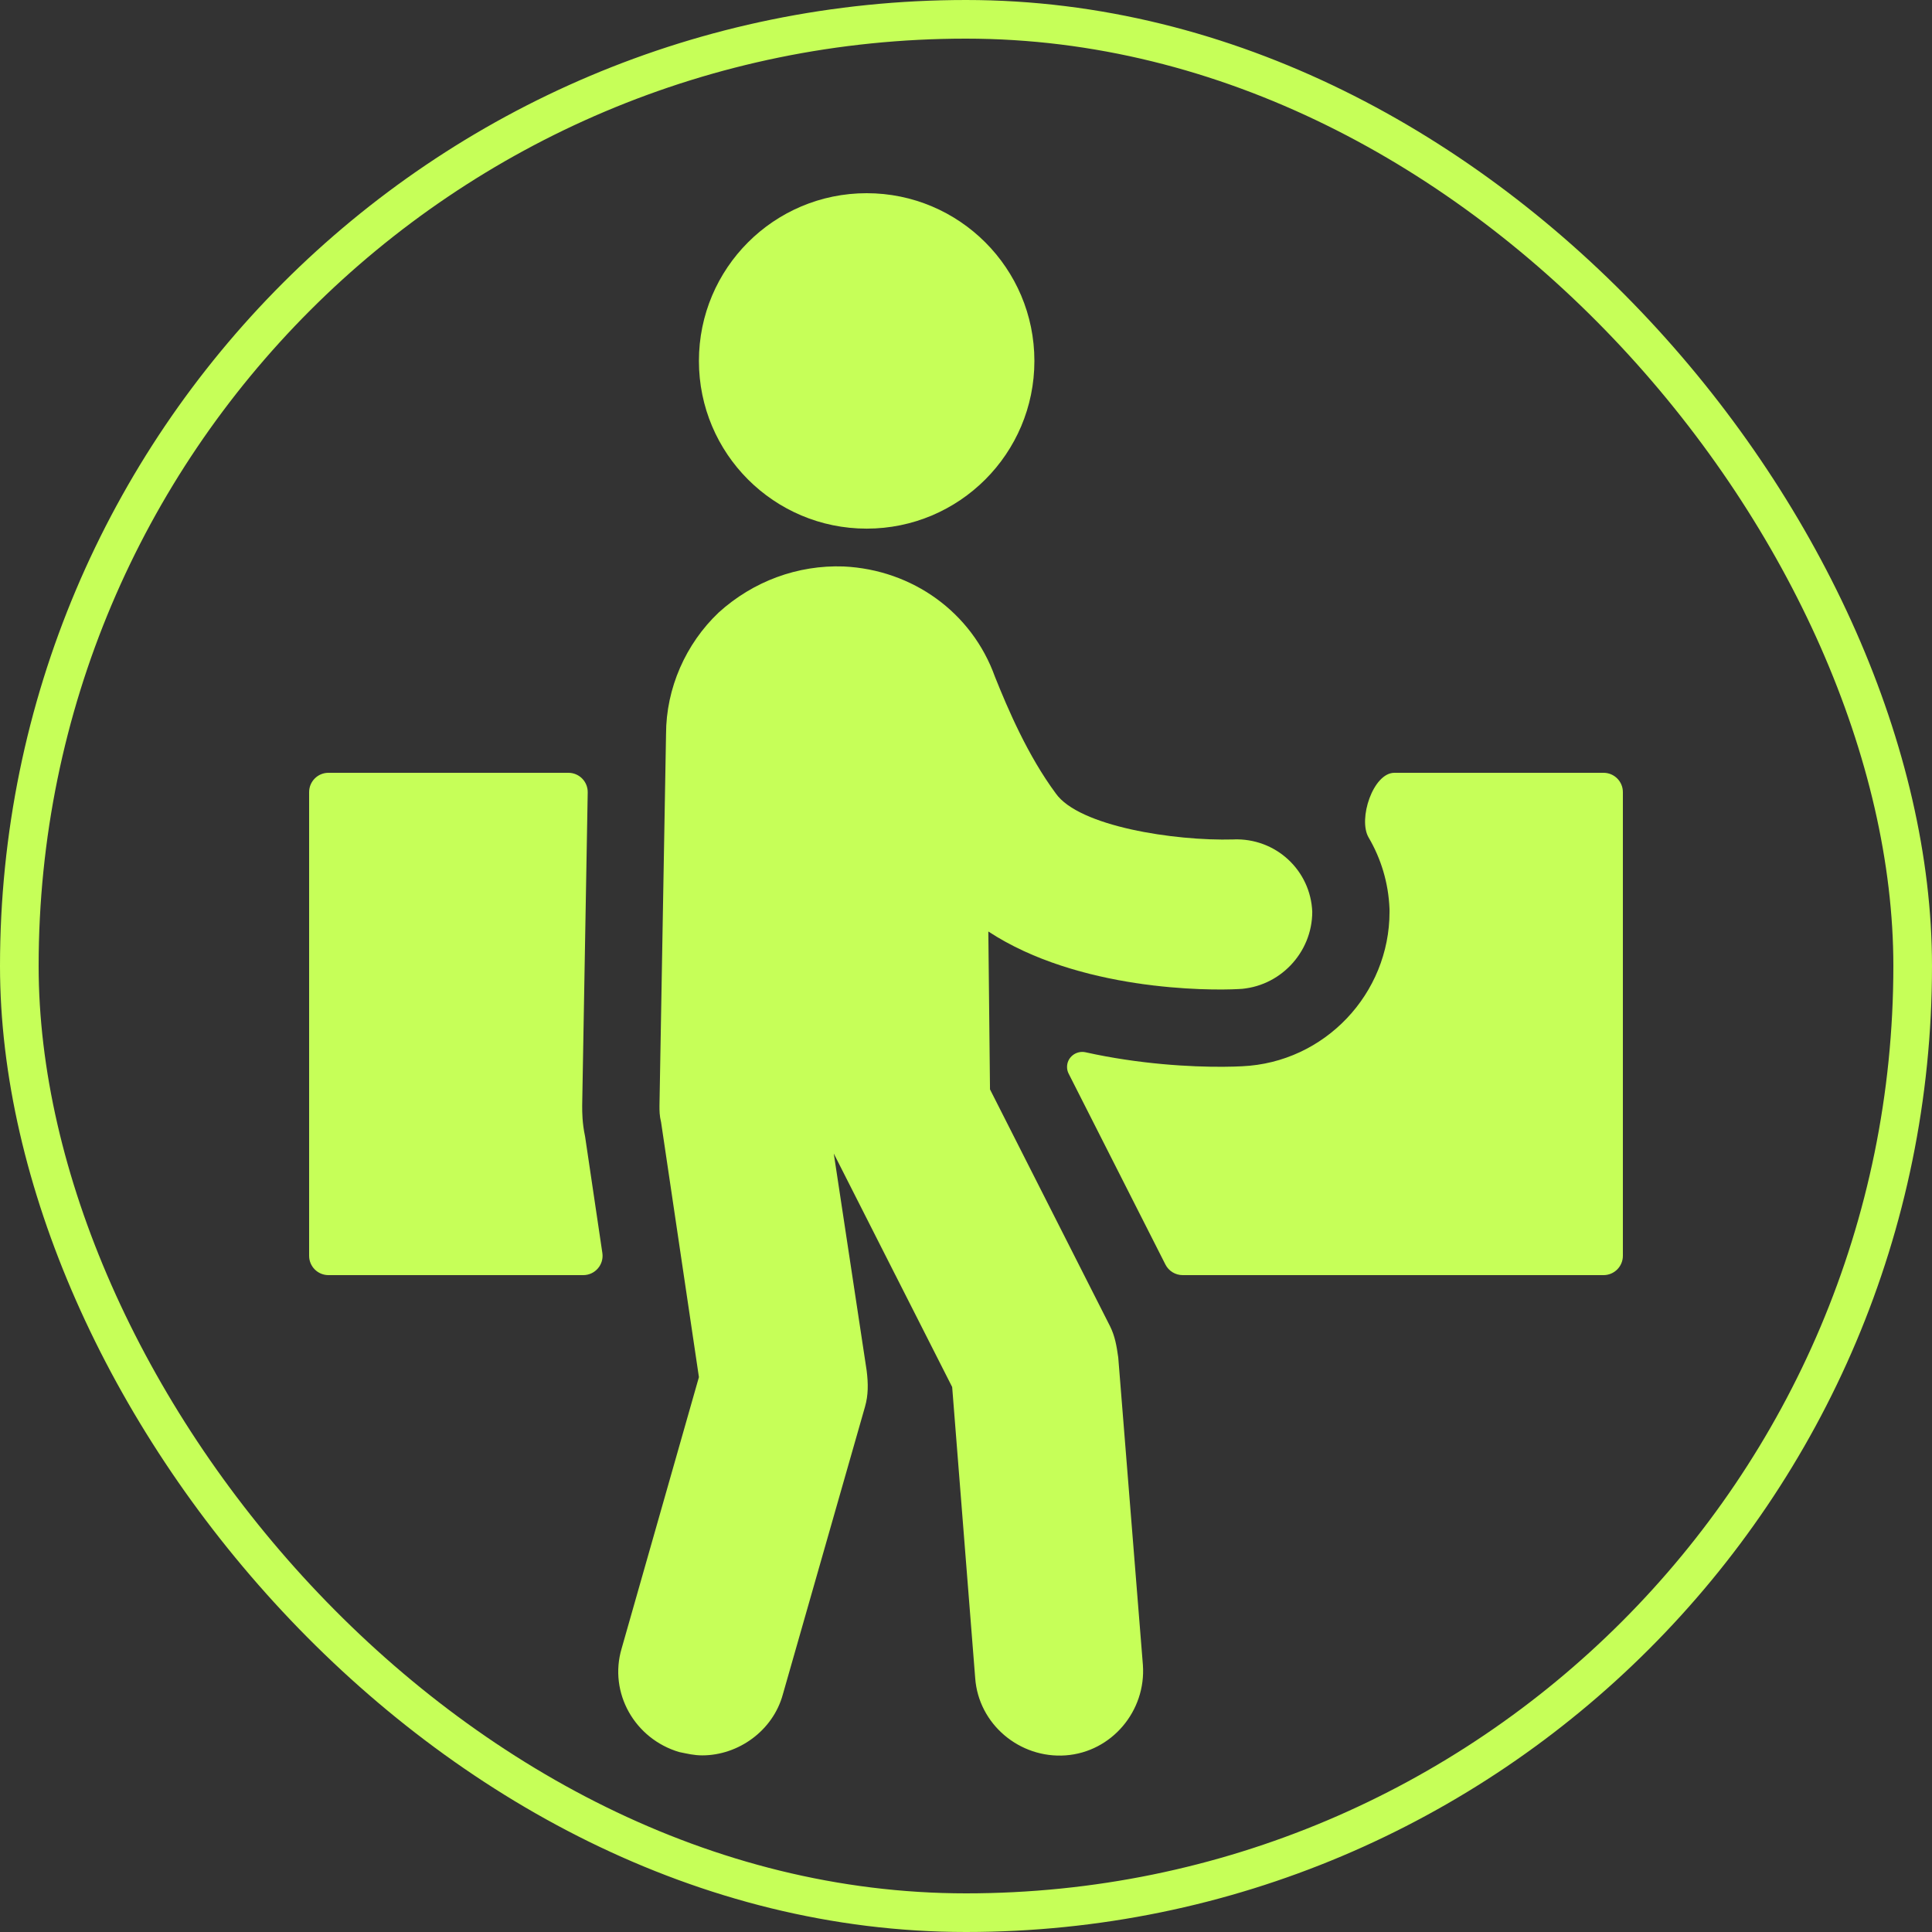
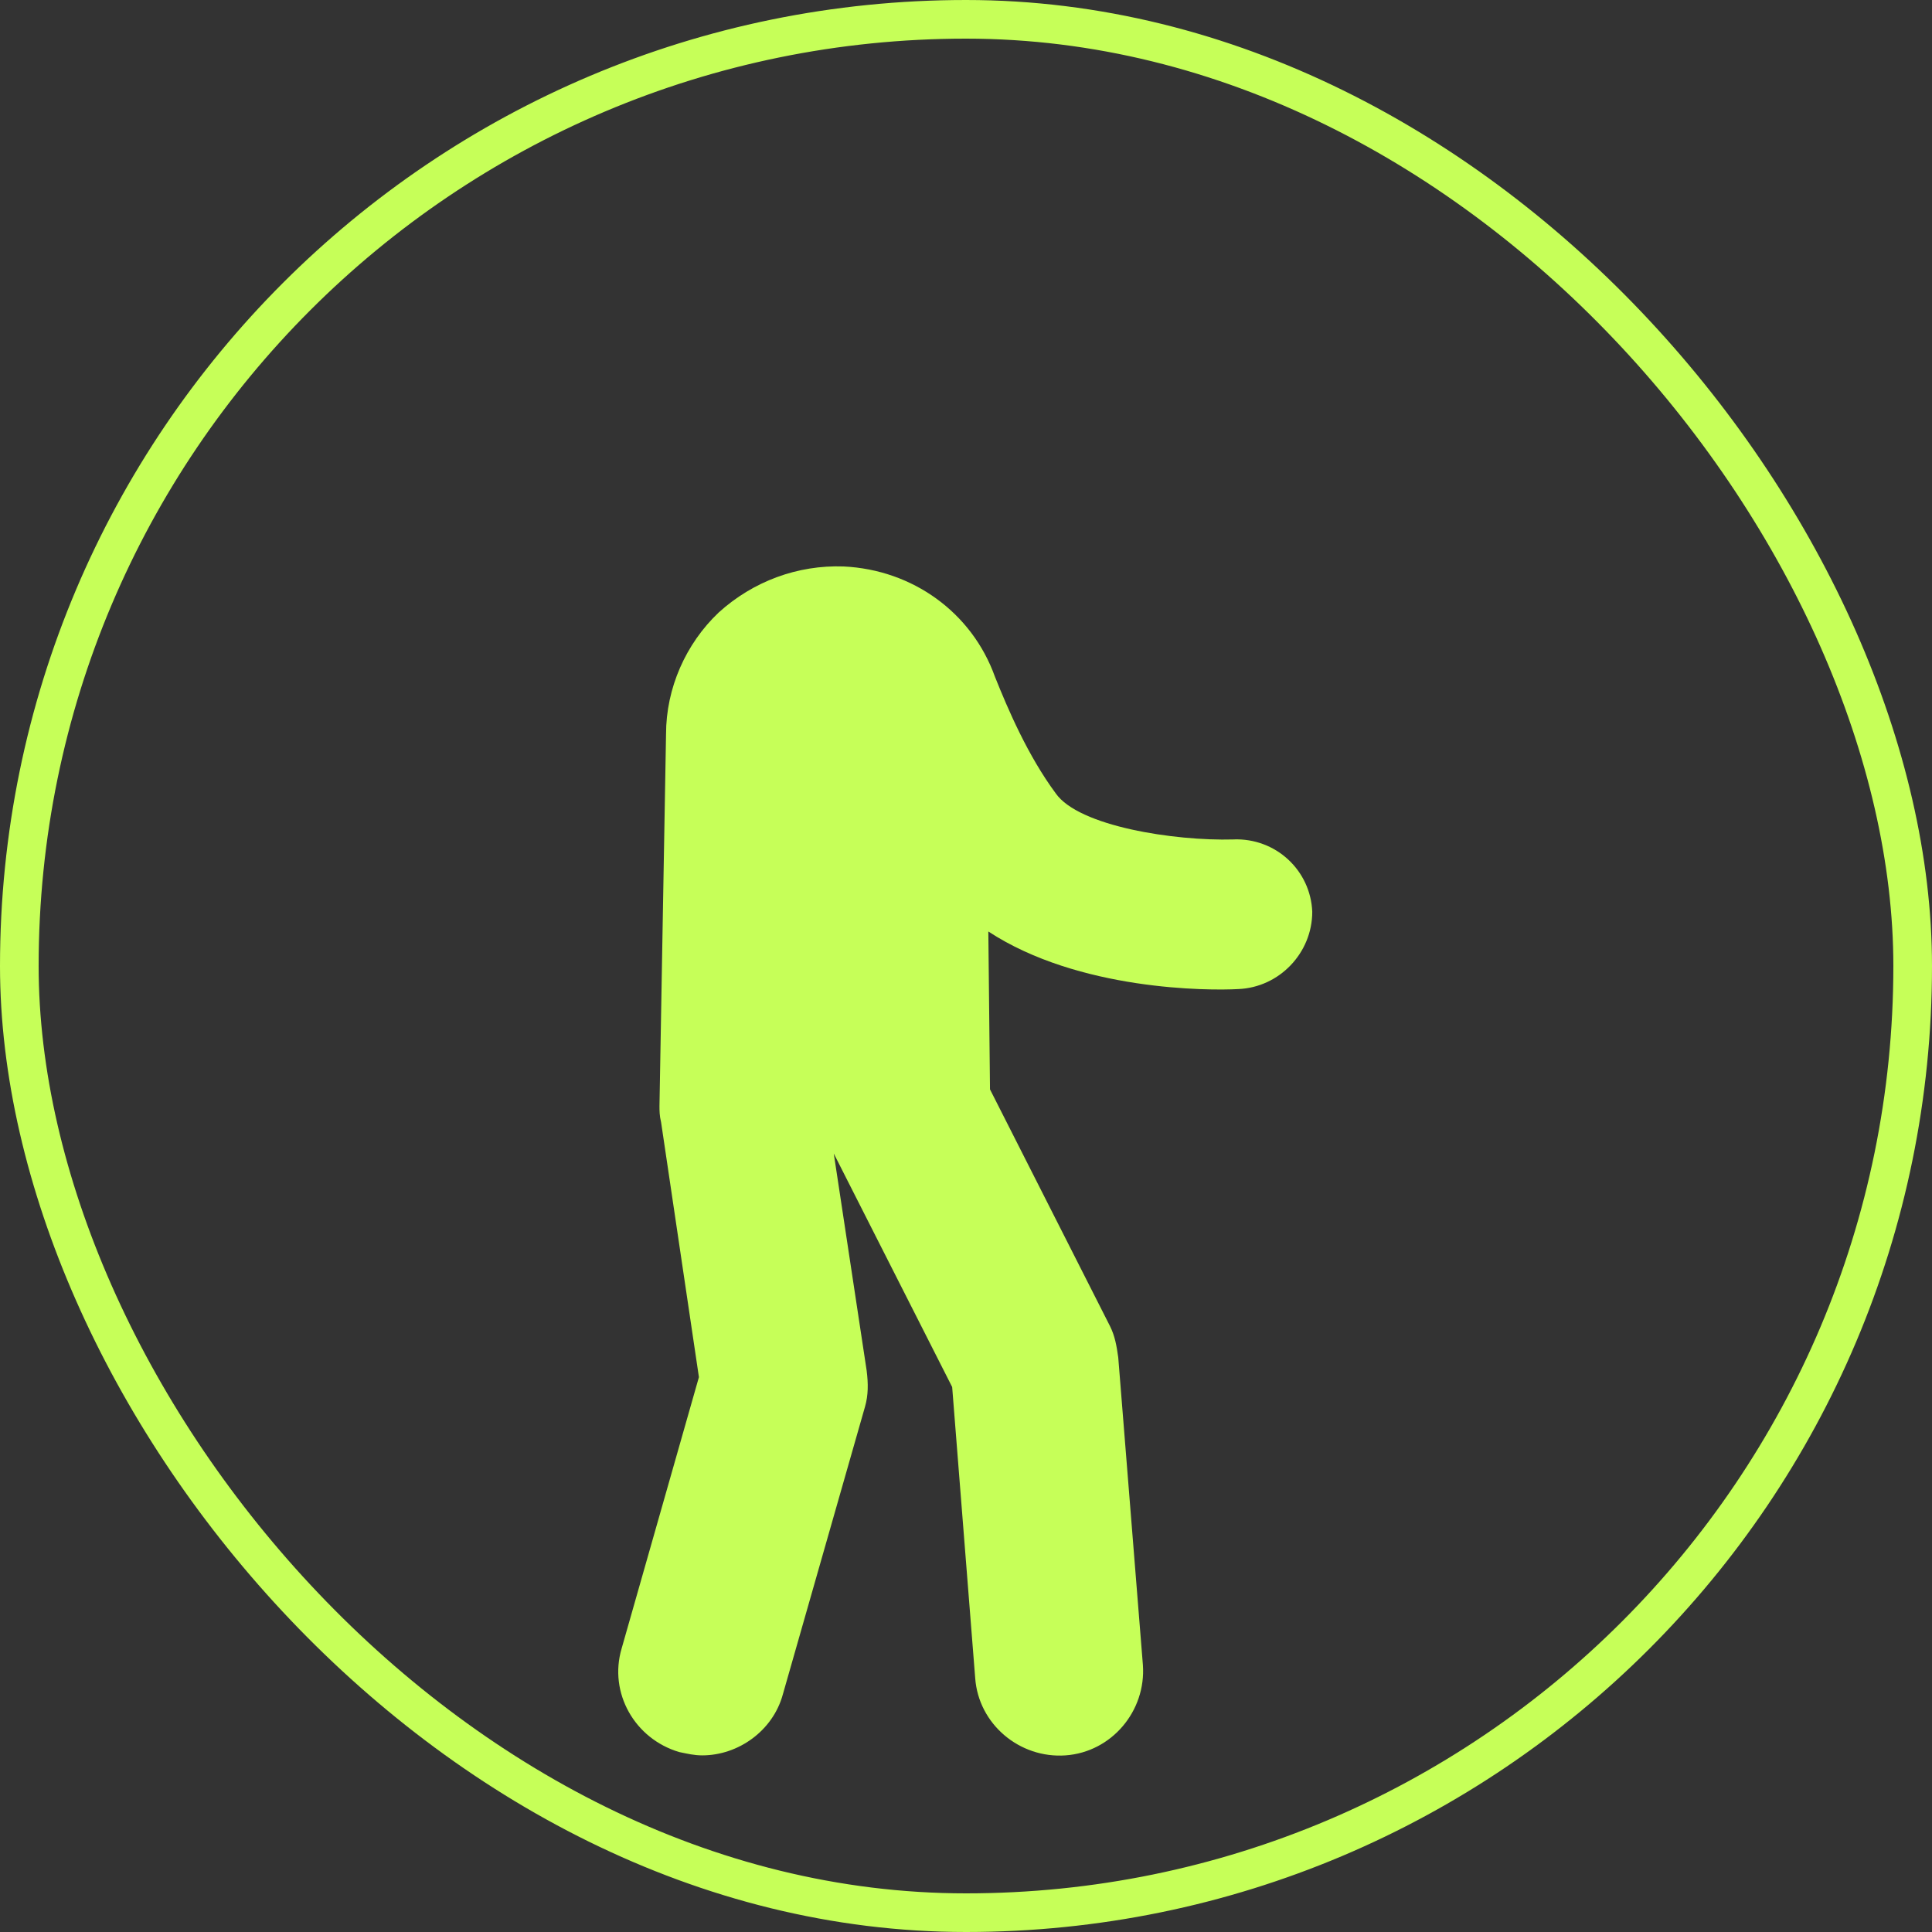
<svg xmlns="http://www.w3.org/2000/svg" width="50" height="50" viewBox="0 0 50 50" fill="none">
  <rect x="0" y="0" width="50" height="50" fill="#333333" stroke="none" />
  <g clip-path="url(#clip0_4064_30874)">
    <rect x="0.5" y="0.5" width="49" height="49" rx="24.5" stroke="#C6FF58" />
-     <path d="M26.77 9.341C26.77 11.738 24.826 13.681 22.429 13.681C20.031 13.681 18.088 11.738 18.088 9.341C18.088 6.943 20.031 5 22.429 5C24.826 5 26.77 6.943 26.77 9.341Z" fill="#C6FF58" />
    <path d="M31.919 21.725C30.387 21.767 27.919 21.384 27.323 20.533C26.599 19.554 26.089 18.363 25.748 17.511C25.152 15.852 23.62 14.745 21.833 14.66C20.642 14.618 19.492 15.043 18.599 15.852C17.748 16.66 17.237 17.809 17.237 19.001L17.067 28.619C17.067 28.746 17.067 28.874 17.109 29.044L18.088 35.64L16.088 42.662C15.747 43.811 16.428 45.003 17.578 45.343C17.79 45.386 17.96 45.429 18.173 45.429C19.11 45.429 20.003 44.79 20.259 43.854L22.386 36.407C22.472 36.109 22.472 35.811 22.429 35.471L21.578 29.853L24.642 35.896L25.238 43.428C25.323 44.62 26.387 45.514 27.578 45.429C28.77 45.343 29.664 44.279 29.578 43.088L28.94 35.13C28.898 34.832 28.855 34.577 28.727 34.321L25.621 28.193L25.578 24.107C27.919 25.64 31.281 25.64 32.046 25.597C33.11 25.554 33.961 24.661 33.961 23.597C33.919 22.533 33.026 21.682 31.919 21.724L31.919 21.725Z" fill="#C6FF58" />
-     <path fill-rule="evenodd" clip-rule="evenodd" d="M31.916 21.725C31.917 21.725 31.918 21.724 31.919 21.724L31.916 21.725ZM31.919 21.724C31.919 21.724 31.919 21.725 31.918 21.725C31.918 21.725 31.917 21.725 31.916 21.725M32.239 25.58C32.176 25.588 32.111 25.594 32.046 25.597L32.239 25.58ZM27.588 25.031C28.433 25.296 29.284 25.443 30.021 25.523C28.676 25.378 26.951 25.006 25.578 24.107C25.578 24.107 25.578 24.107 25.578 24.107C25.578 24.107 25.578 24.107 25.578 24.107C26.199 24.514 26.891 24.812 27.588 25.031ZM30.607 33C30.419 33 30.246 32.894 30.161 32.726L27.656 27.785C27.629 27.732 27.615 27.674 27.615 27.616C27.612 27.364 27.849 27.179 28.095 27.233C28.446 27.311 28.785 27.372 29.103 27.42C30.476 27.628 31.638 27.622 32.143 27.595C34.282 27.5 35.961 25.719 35.961 23.597V23.557L35.96 23.517C35.933 22.847 35.74 22.22 35.42 21.675C35.14 21.2 35.535 20 36.087 20H41.5C41.776 20 42 20.224 42 20.5V32.5C42 32.776 41.776 33 41.5 33H30.607ZM15.589 32.427C15.634 32.729 15.4 33 15.095 33H8.5C8.224 33 8 32.776 8 32.5V20.5C8 20.224 8.224 20 8.5 20H14.71C14.99 20 15.215 20.229 15.21 20.509L15.067 28.601V28.619L15.067 28.634C15.067 28.773 15.066 29.056 15.142 29.413L15.589 32.427ZM17.696 33C17.696 33 17.696 33 17.696 33L17.109 29.044C17.067 28.874 17.067 28.746 17.067 28.619L17.219 20C17.219 20 17.219 20 17.219 20C17.219 20 17.219 20 17.219 20L17.067 28.619C17.067 28.746 17.067 28.874 17.109 29.044L17.696 33C17.696 33 17.696 33 17.696 33ZM23.174 33C23.174 33 23.174 33 23.173 33L21.578 29.853C21.578 29.853 21.578 29.853 21.578 29.853C21.578 29.853 21.578 29.853 21.578 29.853L23.174 33C23.174 33 23.174 33 23.174 33Z" fill="#C6FF58" />
  </g>
  <defs>
    <clipPath id="clip0_4064_30874">
      <rect width="50" height="50" fill="white" />
    </clipPath>
  </defs>
</svg>